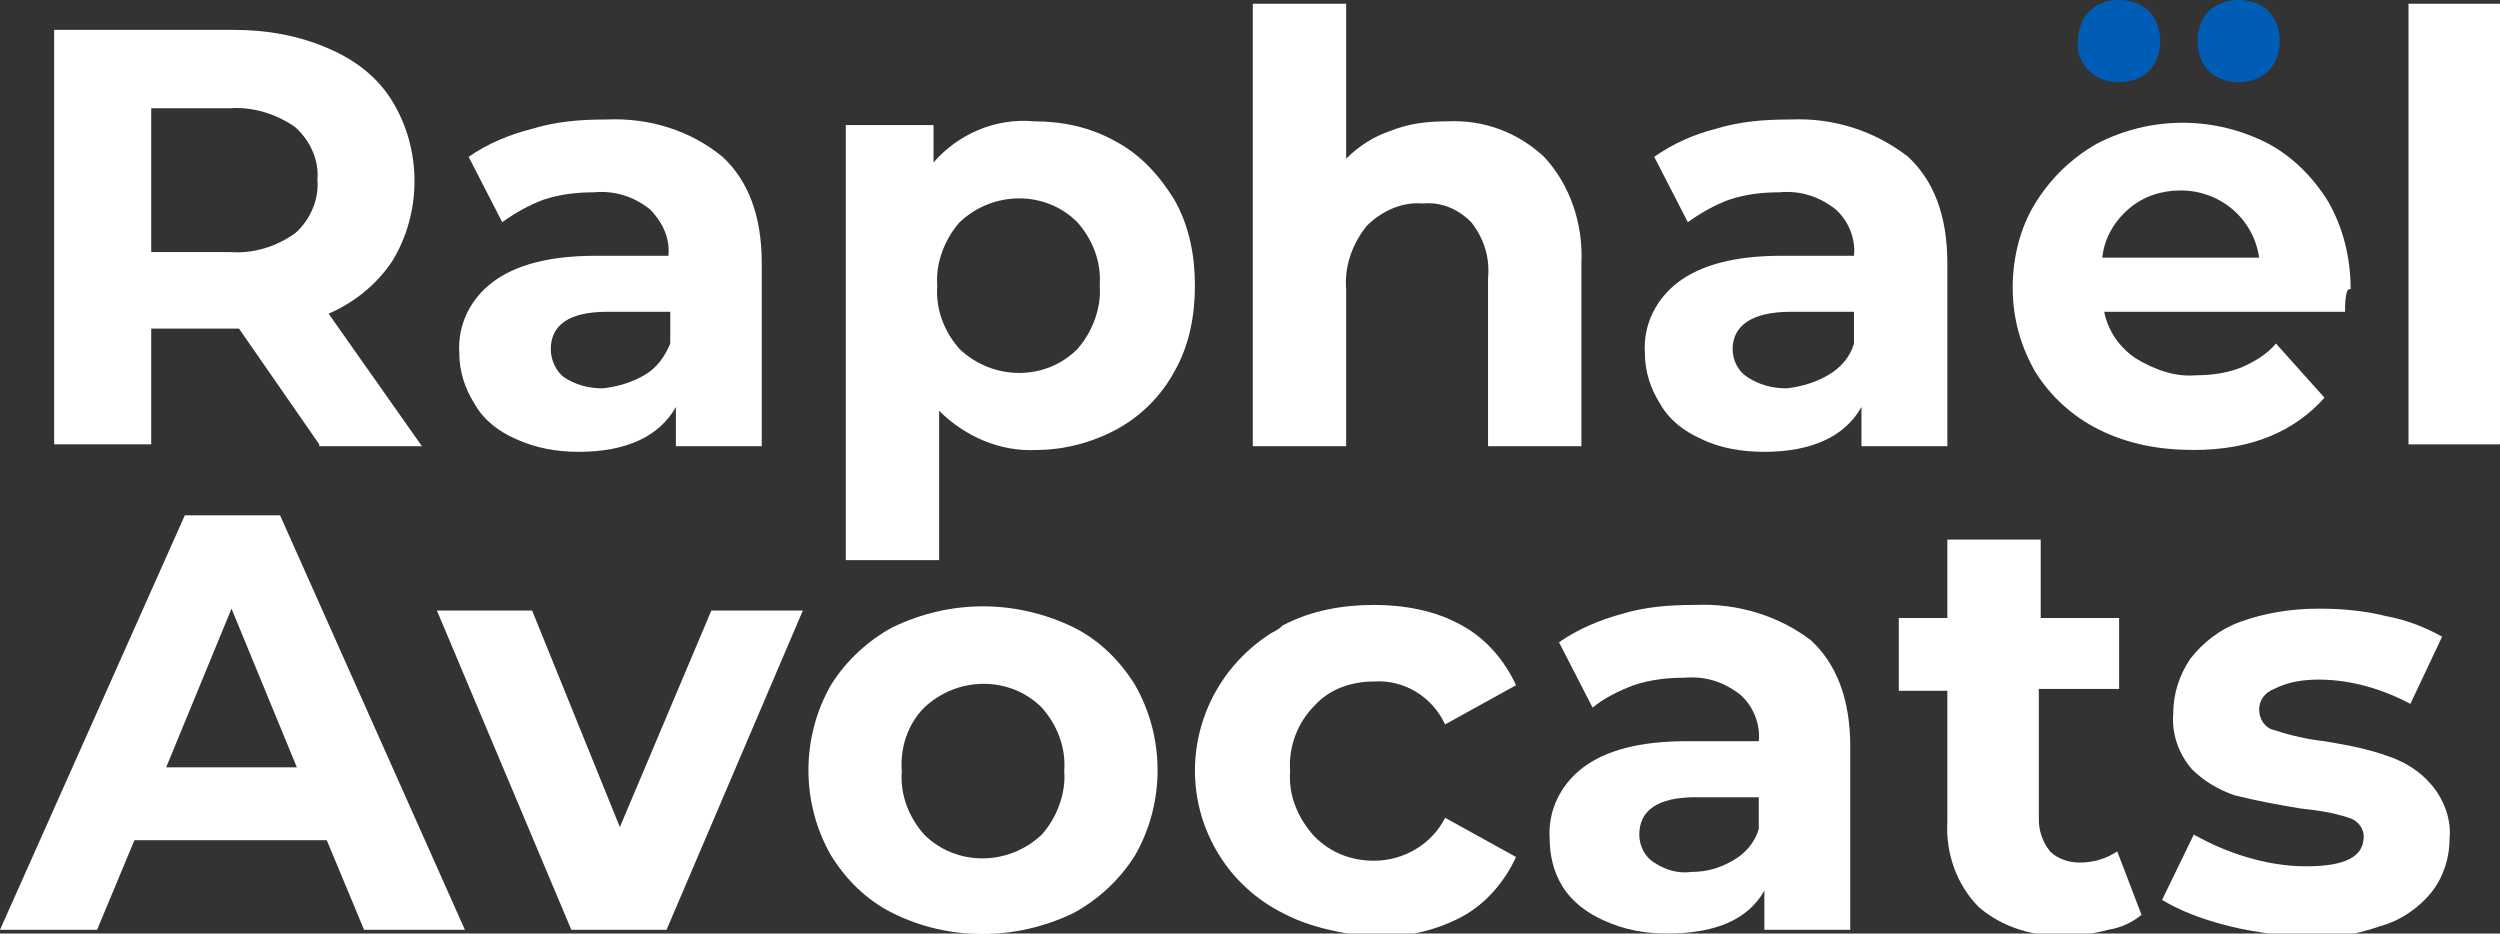
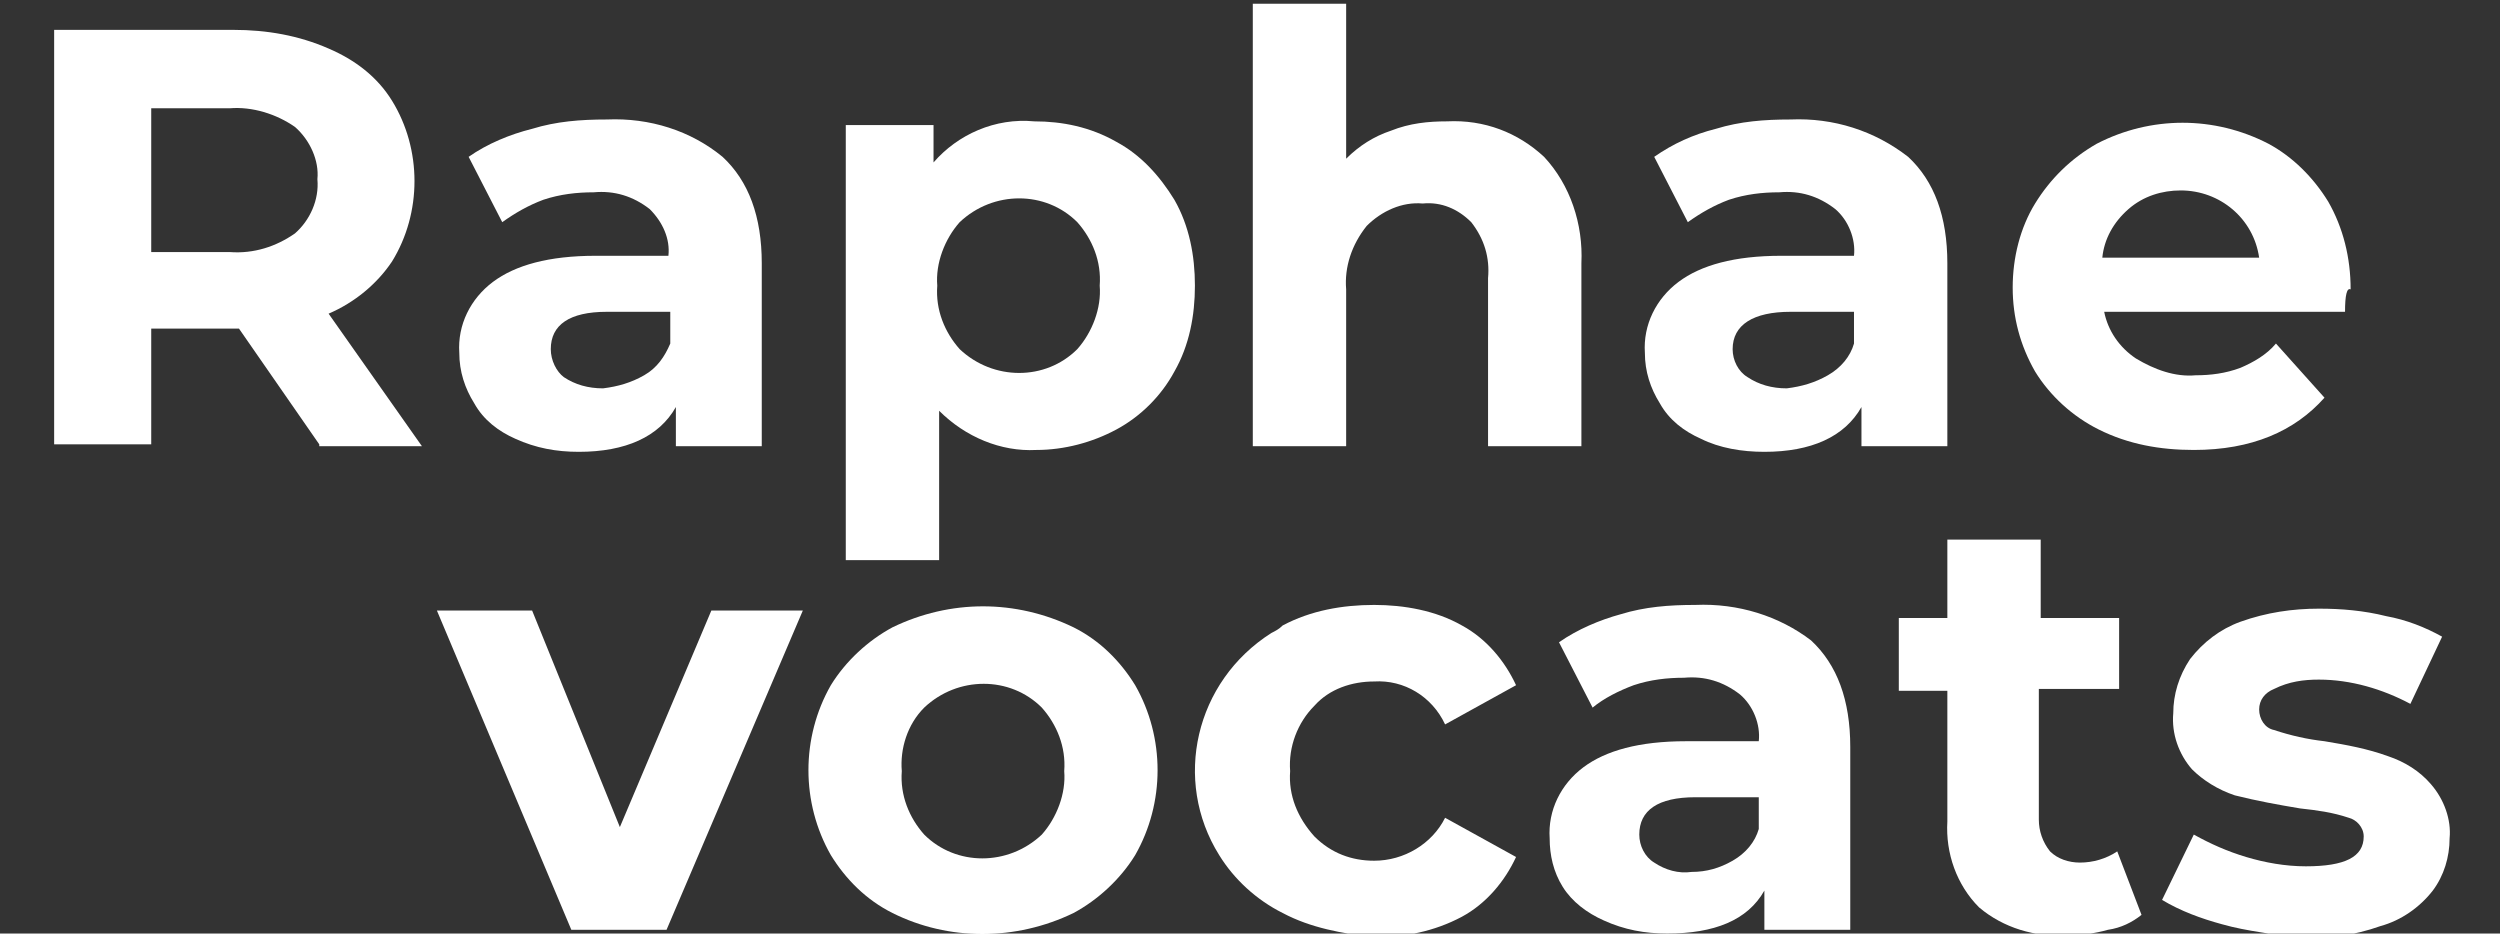
<svg xmlns="http://www.w3.org/2000/svg" version="1.1" id="Calque_1" x="0px" y="0px" viewBox="0 0 133.9 50" style="enable-background:new 0 0 133.9 50;" xml:space="preserve">
  <rect x="0" y="0" width="133.9" height="50" fill="#333333" stroke="none" />
  <style type="text/css"> .st0{fill:#FFFFFF;} .st1{fill:#005DB6;} </style>
  <title>Icone-Fichier 13</title>
  <g id="Calque_2_1_">
    <g id="Calque_1-2">
      <path class="st0" d="M17.1,23.8l-4.3-6.2H8.1v6.2H2.9V1.6h9.6c1.8,0,3.5,0.3,5.1,1C19,3.2,20.2,4.1,21,5.4 c0.8,1.3,1.2,2.8,1.2,4.3c0,1.5-0.4,3-1.2,4.3c-0.8,1.2-2,2.2-3.4,2.8l5,7.1H17.1z M15.8,6.8c-1-0.7-2.3-1.1-3.5-1H8.1v7.7h4.2 c1.3,0.1,2.5-0.3,3.5-1c0.8-0.7,1.3-1.8,1.2-2.9C17.1,8.6,16.6,7.5,15.8,6.8L15.8,6.8z" />
      <path class="st0" d="M38.7,8.4c1.4,1.3,2.1,3.2,2.1,5.7v9.8h-4.6v-2.1c-0.9,1.6-2.7,2.4-5.2,2.4c-1.2,0-2.3-0.2-3.4-0.7 c-0.9-0.4-1.7-1-2.2-1.9c-0.5-0.8-0.8-1.7-0.8-2.7c-0.1-1.5,0.6-2.9,1.8-3.8c1.2-0.9,3-1.4,5.5-1.4h3.9c0.1-0.9-0.3-1.8-1-2.5 c-0.9-0.7-1.9-1-3-0.9c-0.9,0-1.8,0.1-2.7,0.4c-0.8,0.3-1.5,0.7-2.2,1.2l-1.8-3.5c1-0.7,2.2-1.2,3.4-1.5c1.3-0.4,2.6-0.5,4-0.5 C34.8,6.3,37,7,38.7,8.4z M34.5,20.1c0.7-0.4,1.1-1,1.4-1.7v-1.7h-3.4c-2,0-3,0.7-3,2c0,0.6,0.3,1.2,0.7,1.5 c0.6,0.4,1.3,0.6,2.1,0.6C33.1,20.7,33.8,20.5,34.5,20.1z" />
      <path class="st0" d="M59.8,7.6c1.3,0.7,2.3,1.8,3.1,3.1c0.8,1.4,1.1,3,1.1,4.6c0,1.6-0.3,3.2-1.1,4.6c-0.7,1.3-1.8,2.4-3.1,3.1 c-1.3,0.7-2.8,1.1-4.3,1.1c-1.9,0.1-3.8-0.7-5.2-2.1v8h-5V6.7H50v2c1.3-1.5,3.3-2.4,5.4-2.2C56.9,6.5,58.4,6.8,59.8,7.6z M57.7,18.7c0.8-0.9,1.3-2.2,1.2-3.4c0.1-1.3-0.4-2.5-1.2-3.4c-1.7-1.7-4.5-1.7-6.3,0c-0.8,0.9-1.3,2.2-1.2,3.4 c-0.1,1.3,0.4,2.5,1.2,3.4C53.2,20.4,56,20.4,57.7,18.7z" />
      <path class="st0" d="M82.7,8.4c1.4,1.5,2.1,3.6,2,5.7v9.8h-5v-9c0.1-1.1-0.2-2.1-0.9-3c-0.7-0.7-1.6-1.1-2.6-1 c-1.1-0.1-2.2,0.4-3,1.2c-0.8,1-1.2,2.2-1.1,3.4v8.4h-5V0.2h5v8.3c0.7-0.7,1.5-1.2,2.4-1.5c1-0.4,2-0.5,3-0.5 C79.5,6.4,81.3,7.1,82.7,8.4z" />
      <path class="st0" d="M102.2,8.4c1.4,1.3,2.1,3.2,2.1,5.7v9.8h-4.6v-2.1c-0.9,1.6-2.7,2.4-5.2,2.4c-1.2,0-2.4-0.2-3.4-0.7 c-0.9-0.4-1.7-1-2.2-1.9c-0.5-0.8-0.8-1.7-0.8-2.7c-0.1-1.5,0.6-2.9,1.8-3.8c1.2-0.9,3-1.4,5.5-1.4h3.9c0.1-0.9-0.3-1.9-1-2.5 c-0.9-0.7-1.9-1-3-0.9c-0.9,0-1.8,0.1-2.7,0.4c-0.8,0.3-1.5,0.7-2.2,1.2l-1.8-3.5c1-0.7,2.1-1.2,3.3-1.5c1.3-0.4,2.6-0.5,4-0.5 C98.2,6.3,100.4,7,102.2,8.4z M97.9,20.1c0.7-0.4,1.2-1,1.4-1.7v-1.7h-3.4c-2,0-3.1,0.7-3.1,2c0,0.6,0.3,1.2,0.8,1.5 c0.6,0.4,1.3,0.6,2.1,0.6C96.5,20.7,97.2,20.5,97.9,20.1z" />
      <path class="st0" d="M125.6,16.7h-12.9c0.2,1,0.8,1.9,1.7,2.5c1,0.6,2.1,1,3.2,0.9c0.8,0,1.6-0.1,2.4-0.4c0.7-0.3,1.4-0.7,1.9-1.3 l2.6,2.9c-1.6,1.8-3.9,2.8-7,2.8c-1.8,0-3.5-0.3-5.1-1.1c-1.4-0.7-2.6-1.8-3.4-3.1c-0.8-1.4-1.2-2.9-1.2-4.5 c0-1.6,0.4-3.2,1.2-4.5c0.8-1.3,1.9-2.4,3.3-3.2c2.9-1.5,6.3-1.5,9.2,0c1.3,0.7,2.4,1.8,3.2,3.1c0.8,1.4,1.2,3,1.2,4.7 C125.7,15.4,125.6,15.8,125.6,16.7z M114,11.2c-0.8,0.7-1.3,1.6-1.4,2.6h8.4c-0.3-2.1-2.1-3.6-4.2-3.6 C115.8,10.2,114.8,10.5,114,11.2z" />
-       <path class="st0" d="M129,0.2h5v23.6h-5V0.2z" />
-       <path class="st0" d="M17.5,45H7.2l-2,4.8H0l9.9-22.2H15l9.9,22.2h-5.4L17.5,45z M15.9,41.1l-3.5-8.5l-3.5,8.5H15.9z" />
      <path class="st0" d="M43,32.7l-7.3,17.1h-5.1l-7.2-17.1h5.1l4.7,11.6l4.9-11.6L43,32.7z" />
      <path class="st0" d="M47.8,48.9c-1.4-0.7-2.5-1.8-3.3-3.1c-1.6-2.8-1.6-6.3,0-9.1c0.8-1.3,2-2.4,3.3-3.1c3.1-1.5,6.6-1.5,9.7,0 c1.4,0.7,2.5,1.8,3.3,3.1c1.6,2.8,1.6,6.3,0,9.1c-0.8,1.3-2,2.4-3.3,3.1C54.4,50.4,50.8,50.4,47.8,48.9z M55.8,44.7 c0.8-0.9,1.3-2.2,1.2-3.4c0.1-1.3-0.4-2.5-1.2-3.4c-1.7-1.7-4.5-1.7-6.3,0c-0.9,0.9-1.3,2.2-1.2,3.4c-0.1,1.3,0.4,2.5,1.2,3.4 C51.2,46.4,54,46.4,55.8,44.7L55.8,44.7z" />
      <path class="st0" d="M68.7,48.9c-1.4-0.7-2.6-1.8-3.4-3.1c-2.5-4-1.3-9.3,2.8-11.9c0.2-0.1,0.4-0.2,0.6-0.4 c1.5-0.8,3.2-1.1,4.9-1.1c1.6,0,3.3,0.3,4.7,1.1c1.3,0.7,2.3,1.9,2.9,3.2l-3.8,2.1c-0.7-1.5-2.2-2.4-3.8-2.3 c-1.2,0-2.4,0.4-3.2,1.3c-0.9,0.9-1.4,2.2-1.3,3.5c-0.1,1.3,0.4,2.5,1.3,3.5c0.9,0.9,2,1.3,3.2,1.3c1.6,0,3.1-0.9,3.8-2.3l3.8,2.1 c-0.6,1.3-1.6,2.5-2.9,3.2c-1.5,0.8-3.1,1.1-4.7,1.1C71.9,50,70.2,49.7,68.7,48.9z" />
      <path class="st0" d="M97,34.3c1.4,1.3,2.1,3.2,2.1,5.7v9.8h-4.6v-2.1c-0.9,1.6-2.7,2.3-5.2,2.3c-1.2,0-2.3-0.2-3.4-0.7 c-0.9-0.4-1.7-1-2.2-1.8c-0.5-0.8-0.7-1.7-0.7-2.6c-0.1-1.5,0.6-2.9,1.8-3.8c1.2-0.9,3-1.4,5.5-1.4h3.9c0.1-0.9-0.3-1.9-1-2.5 c-0.9-0.7-1.9-1-3-0.9c-0.9,0-1.8,0.1-2.7,0.4c-0.8,0.3-1.6,0.7-2.2,1.2l-1.8-3.5c1-0.7,2.2-1.2,3.3-1.5c1.3-0.4,2.6-0.5,4-0.5 C93.1,32.3,95.3,33,97,34.3z M92.8,46.1c0.7-0.4,1.2-1,1.4-1.7v-1.7h-3.4c-2,0-3,0.7-3,2c0,0.6,0.3,1.2,0.8,1.5 c0.6,0.4,1.3,0.6,2,0.5C91.4,46.7,92.1,46.5,92.8,46.1z" />
      <path class="st0" d="M114.7,49c-0.5,0.4-1.1,0.7-1.8,0.8c-0.7,0.2-1.5,0.3-2.2,0.3c-1.7,0.1-3.4-0.4-4.7-1.5 c-1.2-1.2-1.8-2.9-1.7-4.6v-7h-2.6v-3.9h2.6v-4.2h5v4.2h4.2v3.8h-4.3v7c0,0.6,0.2,1.2,0.6,1.7c0.4,0.4,1,0.6,1.6,0.6 c0.7,0,1.4-0.2,2-0.6L114.7,49z" />
      <path class="st0" d="M119,49.5c-1.1-0.3-2.2-0.7-3.2-1.3l1.7-3.5c0.9,0.5,1.8,0.9,2.8,1.2c1,0.3,2.1,0.5,3.2,0.5 c2.1,0,3.1-0.5,3.1-1.6c0-0.5-0.4-0.9-0.8-1c-0.9-0.3-1.7-0.4-2.6-0.5c-1.2-0.2-2.3-0.4-3.5-0.7c-0.9-0.3-1.7-0.8-2.3-1.4 c-0.7-0.8-1.1-1.9-1-3c0-1,0.3-2,0.9-2.9c0.7-0.9,1.6-1.6,2.7-2c1.4-0.5,2.8-0.7,4.2-0.7c1.2,0,2.4,0.1,3.6,0.4 c1.1,0.2,2.1,0.6,3,1.1l-1.7,3.6c-1.5-0.8-3.2-1.3-4.9-1.3c-0.8,0-1.6,0.1-2.4,0.5c-0.5,0.2-0.8,0.6-0.8,1.1c0,0.5,0.3,1,0.8,1.1 c0.9,0.3,1.8,0.5,2.7,0.6c1.2,0.2,2.3,0.4,3.4,0.8c0.9,0.3,1.7,0.8,2.3,1.5c0.7,0.8,1.1,1.9,1,2.9c0,1-0.3,2-0.9,2.8 c-0.7,0.9-1.7,1.6-2.8,1.9c-1.4,0.5-2.9,0.7-4.3,0.7C121.8,50,120.4,49.9,119,49.5z" />
-       <path class="st1" d="M111.9,3.8c-0.4-0.4-0.7-1-0.6-1.6c0-0.6,0.2-1.2,0.6-1.6c0.4-0.4,1-0.6,1.6-0.6c0.6,0,1.2,0.2,1.6,0.6 c0.4,0.4,0.6,1,0.6,1.6c0,0.6-0.2,1.2-0.6,1.6c-0.4,0.4-1,0.6-1.6,0.6C112.9,4.4,112.3,4.2,111.9,3.8z" />
-       <path class="st1" d="M118.3,3.8c-0.4-0.4-0.6-1-0.6-1.6c0-0.6,0.2-1.2,0.6-1.6c0.4-0.4,1-0.6,1.6-0.6c0.6,0,1.2,0.2,1.6,0.6 c0.4,0.4,0.6,1,0.6,1.6c0,0.6-0.2,1.2-0.6,1.6c-0.4,0.4-1,0.6-1.6,0.6C119.3,4.4,118.7,4.2,118.3,3.8z" />
    </g>
  </g>
</svg>